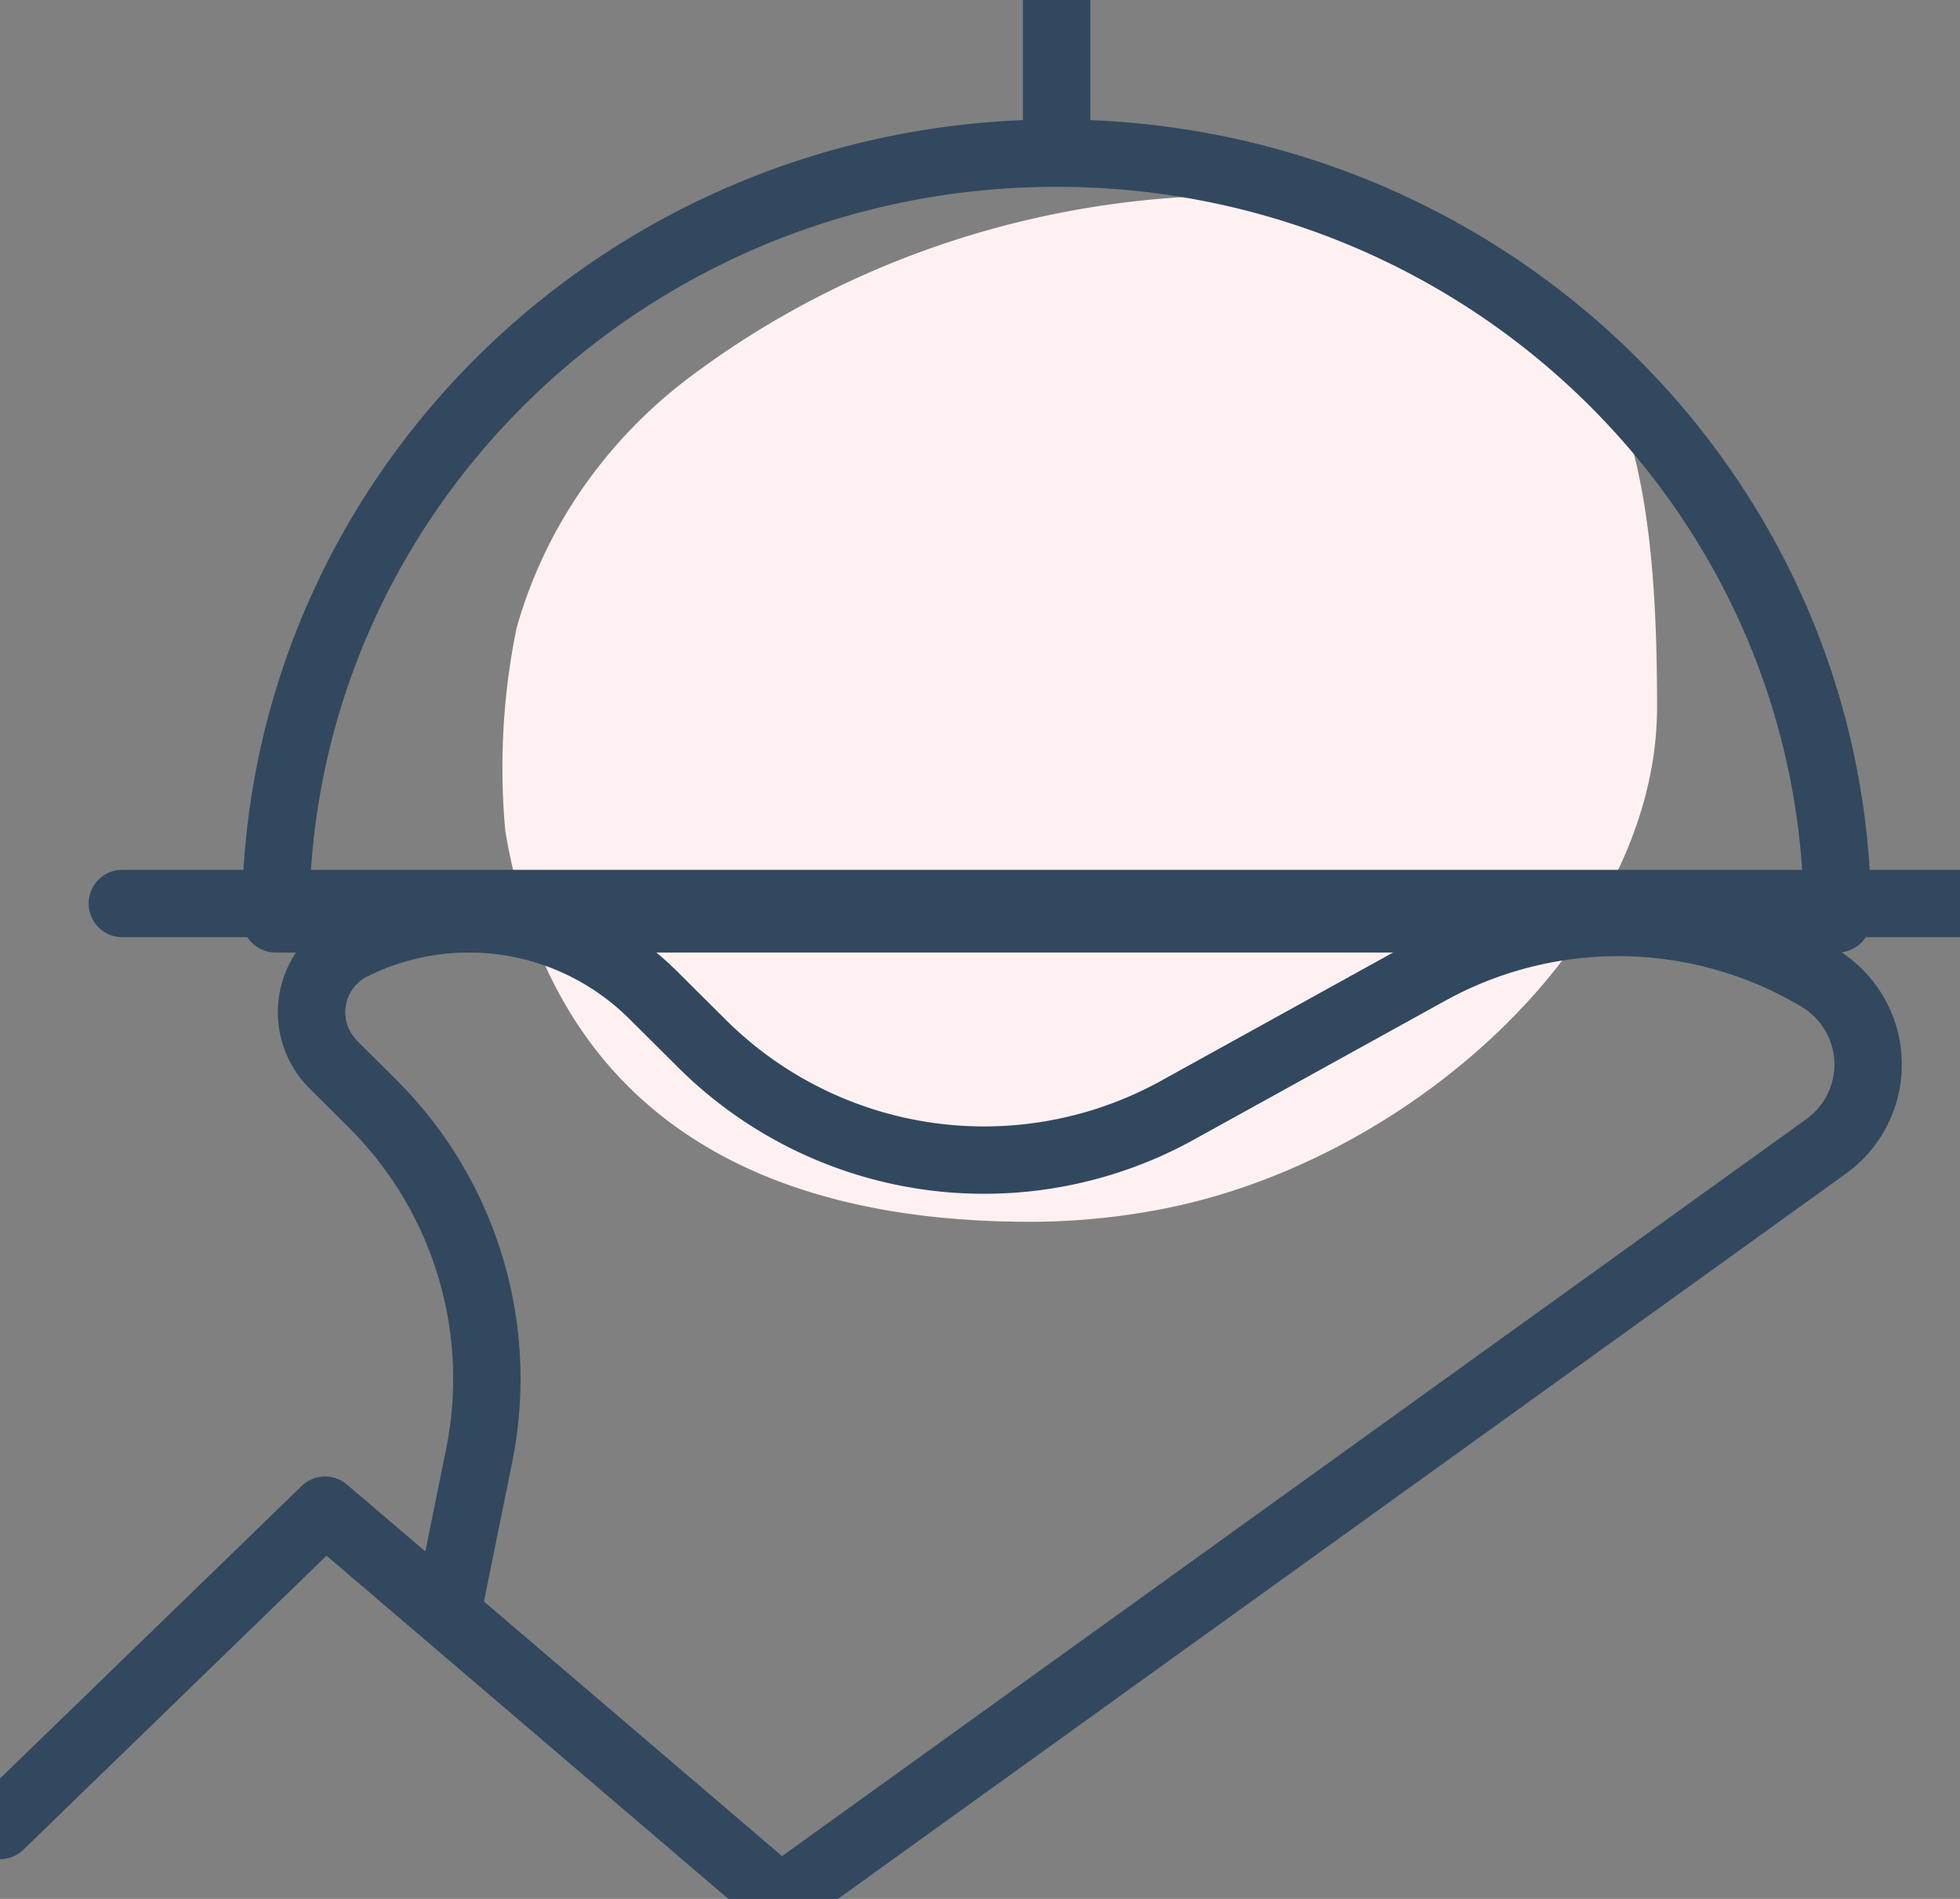
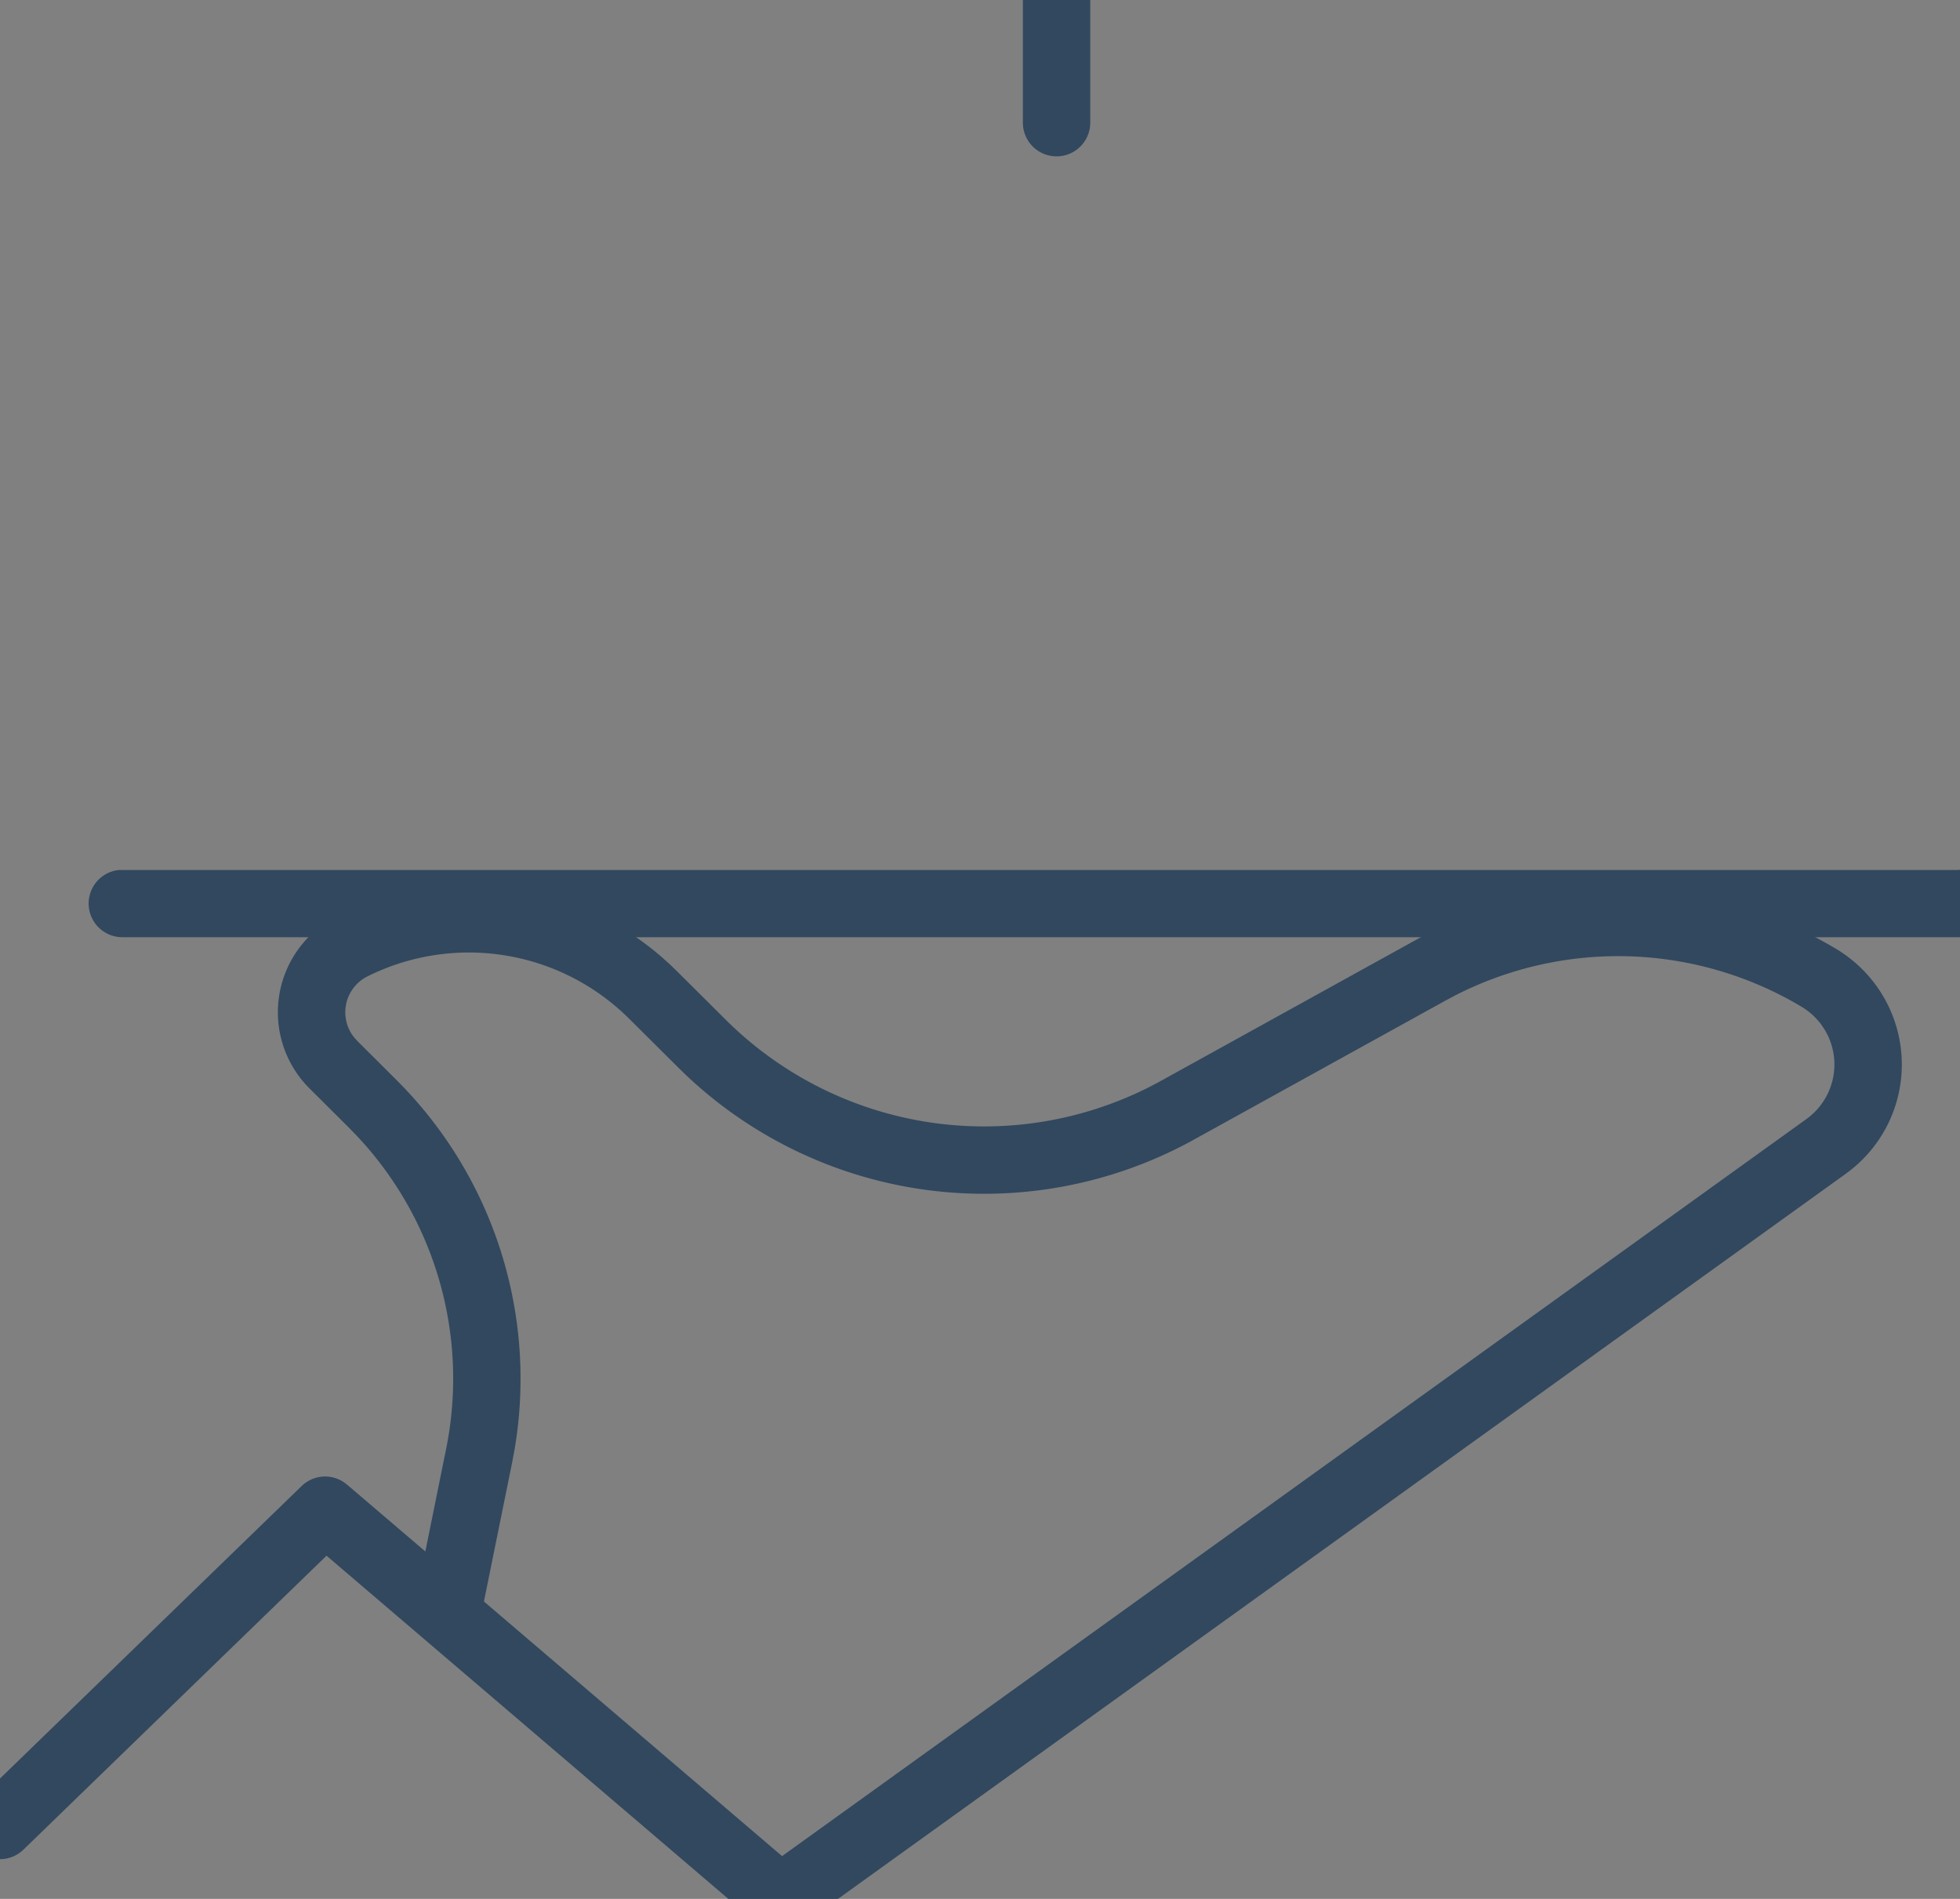
<svg xmlns="http://www.w3.org/2000/svg" width="64" height="62">
  <rect width="100%" height="100%" fill="#808080" stroke="none" />
  <g fill-rule="nonzero" fill="none">
-     <path d="M54.108 23.083c0 7.693-8.23 14.989-16.443 16.445a22.581 22.581 0 0 1-4.045.364c-9.307 0-15.627-3.905-17.12-12.756a22.721 22.721 0 0 1 .365-6.617c.918-3.281 2.936-6.186 5.747-8.273 5.95-4.433 13.481-6.481 20.992-5.707 9.185 1.423 10.504 7.577 10.504 16.544z" fill="#FFF1F1" />
-     <path d="M34.5 3.9C19.813 3.9 7.9 15.58 7.9 30A1.1 1.1 0 0 0 9 31.1h51a1.1 1.1 0 0 0 1.1-1.1c0-14.42-11.913-26.1-26.6-26.1zm.404 2.203c12.763.203 23.136 10 23.945 22.342l.024.455H10.126l.003-.08C10.757 16.17 21.423 6.1 34.5 6.1l.404.003z" fill="#31485F" />
-     <path d="M64 28.4a1.1 1.1 0 0 1 .12 2.194L64 30.6H4a1.1 1.1 0 0 1-.12-2.194L4 28.4h60zM34.5-1.1a1.1 1.1 0 0 1 1.094.98L35.6 0v4a1.1 1.1 0 0 1-2.194.12L33.4 4V0a1.1 1.1 0 0 1 1.1-1.1z" fill="#31485F" />
+     <path d="M64 28.4a1.1 1.1 0 0 1 .12 2.194L64 30.6H4a1.1 1.1 0 0 1-.12-2.194h60zM34.5-1.1a1.1 1.1 0 0 1 1.094.98L35.6 0v4a1.1 1.1 0 0 1-2.194.12L33.4 4V0a1.1 1.1 0 0 1 1.1-1.1z" fill="#31485F" />
    <path d="M11.02 29.91a9.62 9.62 0 0 1 10.845 1.57l.217.208 1.666 1.657a11.956 11.956 0 0 0 13.79 2.142l.29-.152 8.291-4.583a13.882 13.882 0 0 1 13.839.231c.513.309.957.715 1.306 1.197a4.39 4.39 0 0 1-.82 6.012l-.175.133L26.12 62.893a1.1 1.1 0 0 1-1.247.026l-.11-.082-14.101-12.043-9.897 9.598a1.1 1.1 0 0 1-1.461.063l-.095-.087a1.1 1.1 0 0 1-.063-1.46l.087-.095L9.85 48.519a1.1 1.1 0 0 1 1.377-.125l.103.078 2.559 2.184.682-3.367c.74-3.68-.356-7.483-2.923-10.208l-.245-.252-1.303-1.298a3.509 3.509 0 0 1 .92-5.622zm9.51 3.338a7.418 7.418 0 0 0-8.528-1.37 1.309 1.309 0 0 0-.436 1.996l.093.105 1.297 1.293a13.767 13.767 0 0 1 3.839 12.095l-.067.358-.926 4.565 9.735 8.313 33.447-24.065a2.192 2.192 0 0 0 .59-2.93l-.092-.137a2.217 2.217 0 0 0-.655-.6 11.681 11.681 0 0 0-11.33-.36l-.313.167-8.3 4.587a14.16 14.16 0 0 1-16.435-2.117l-.248-.239-1.67-1.66z" fill="#31485F" />
  </g>
</svg>